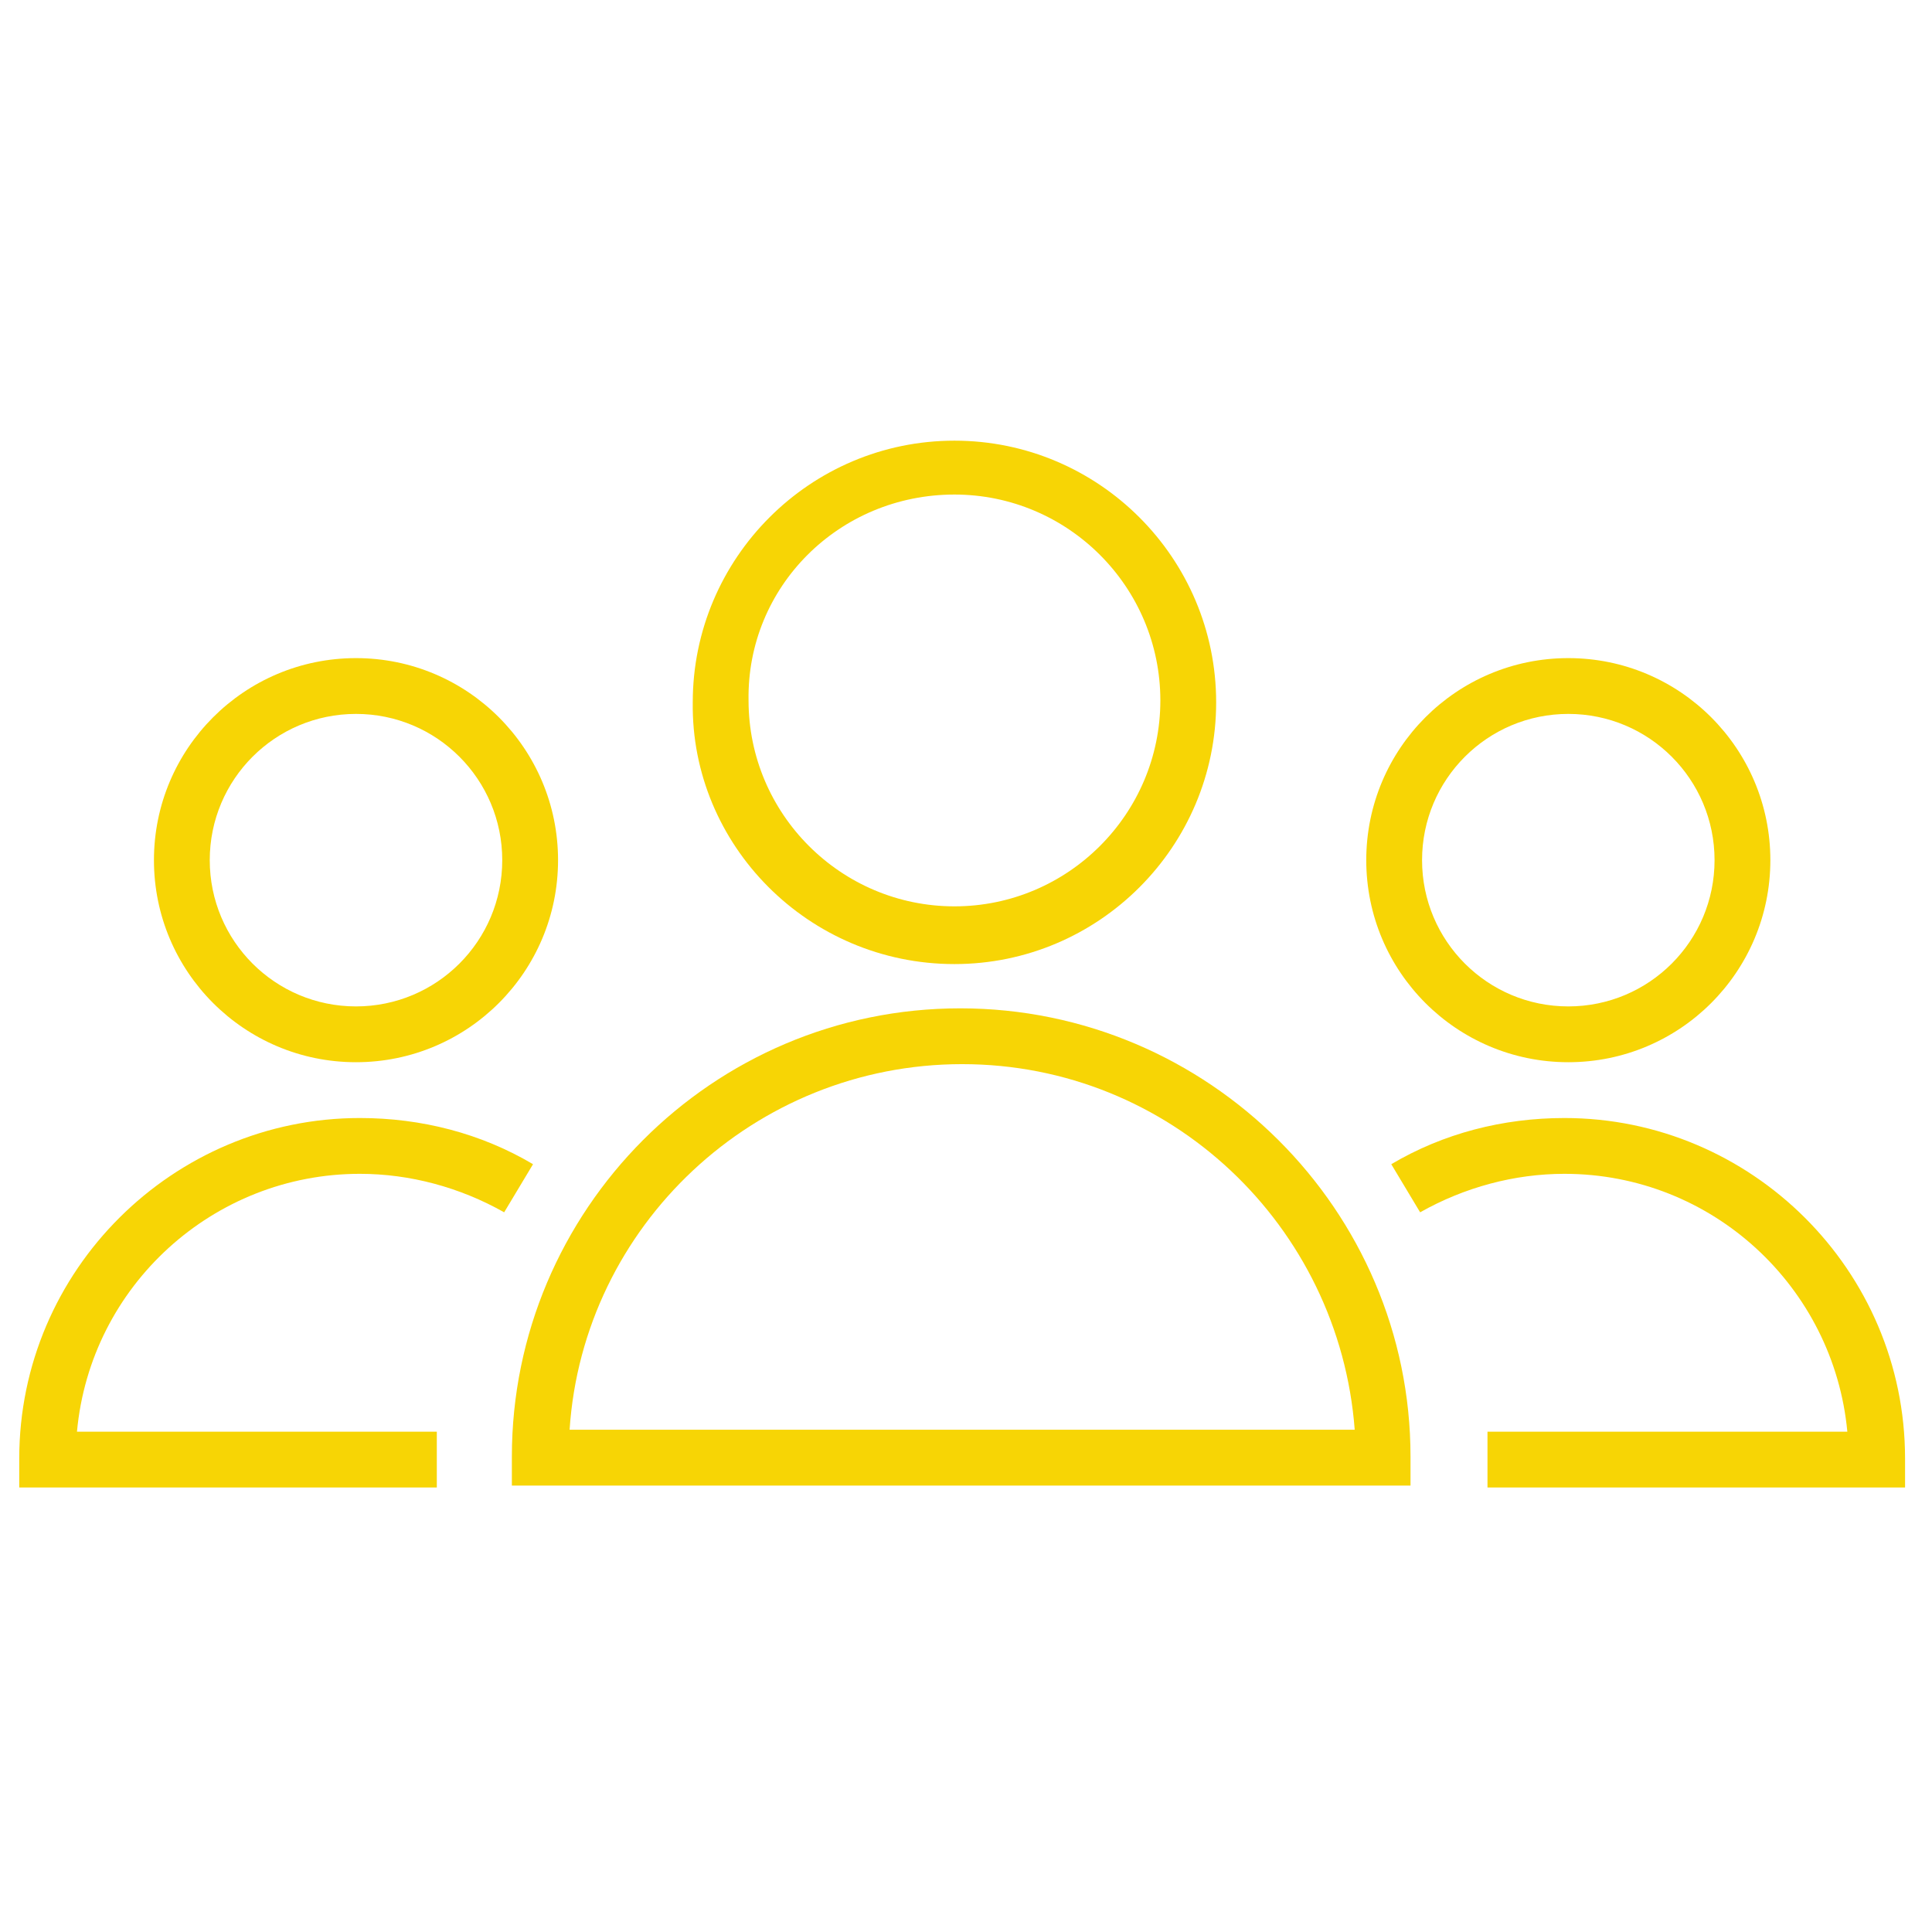
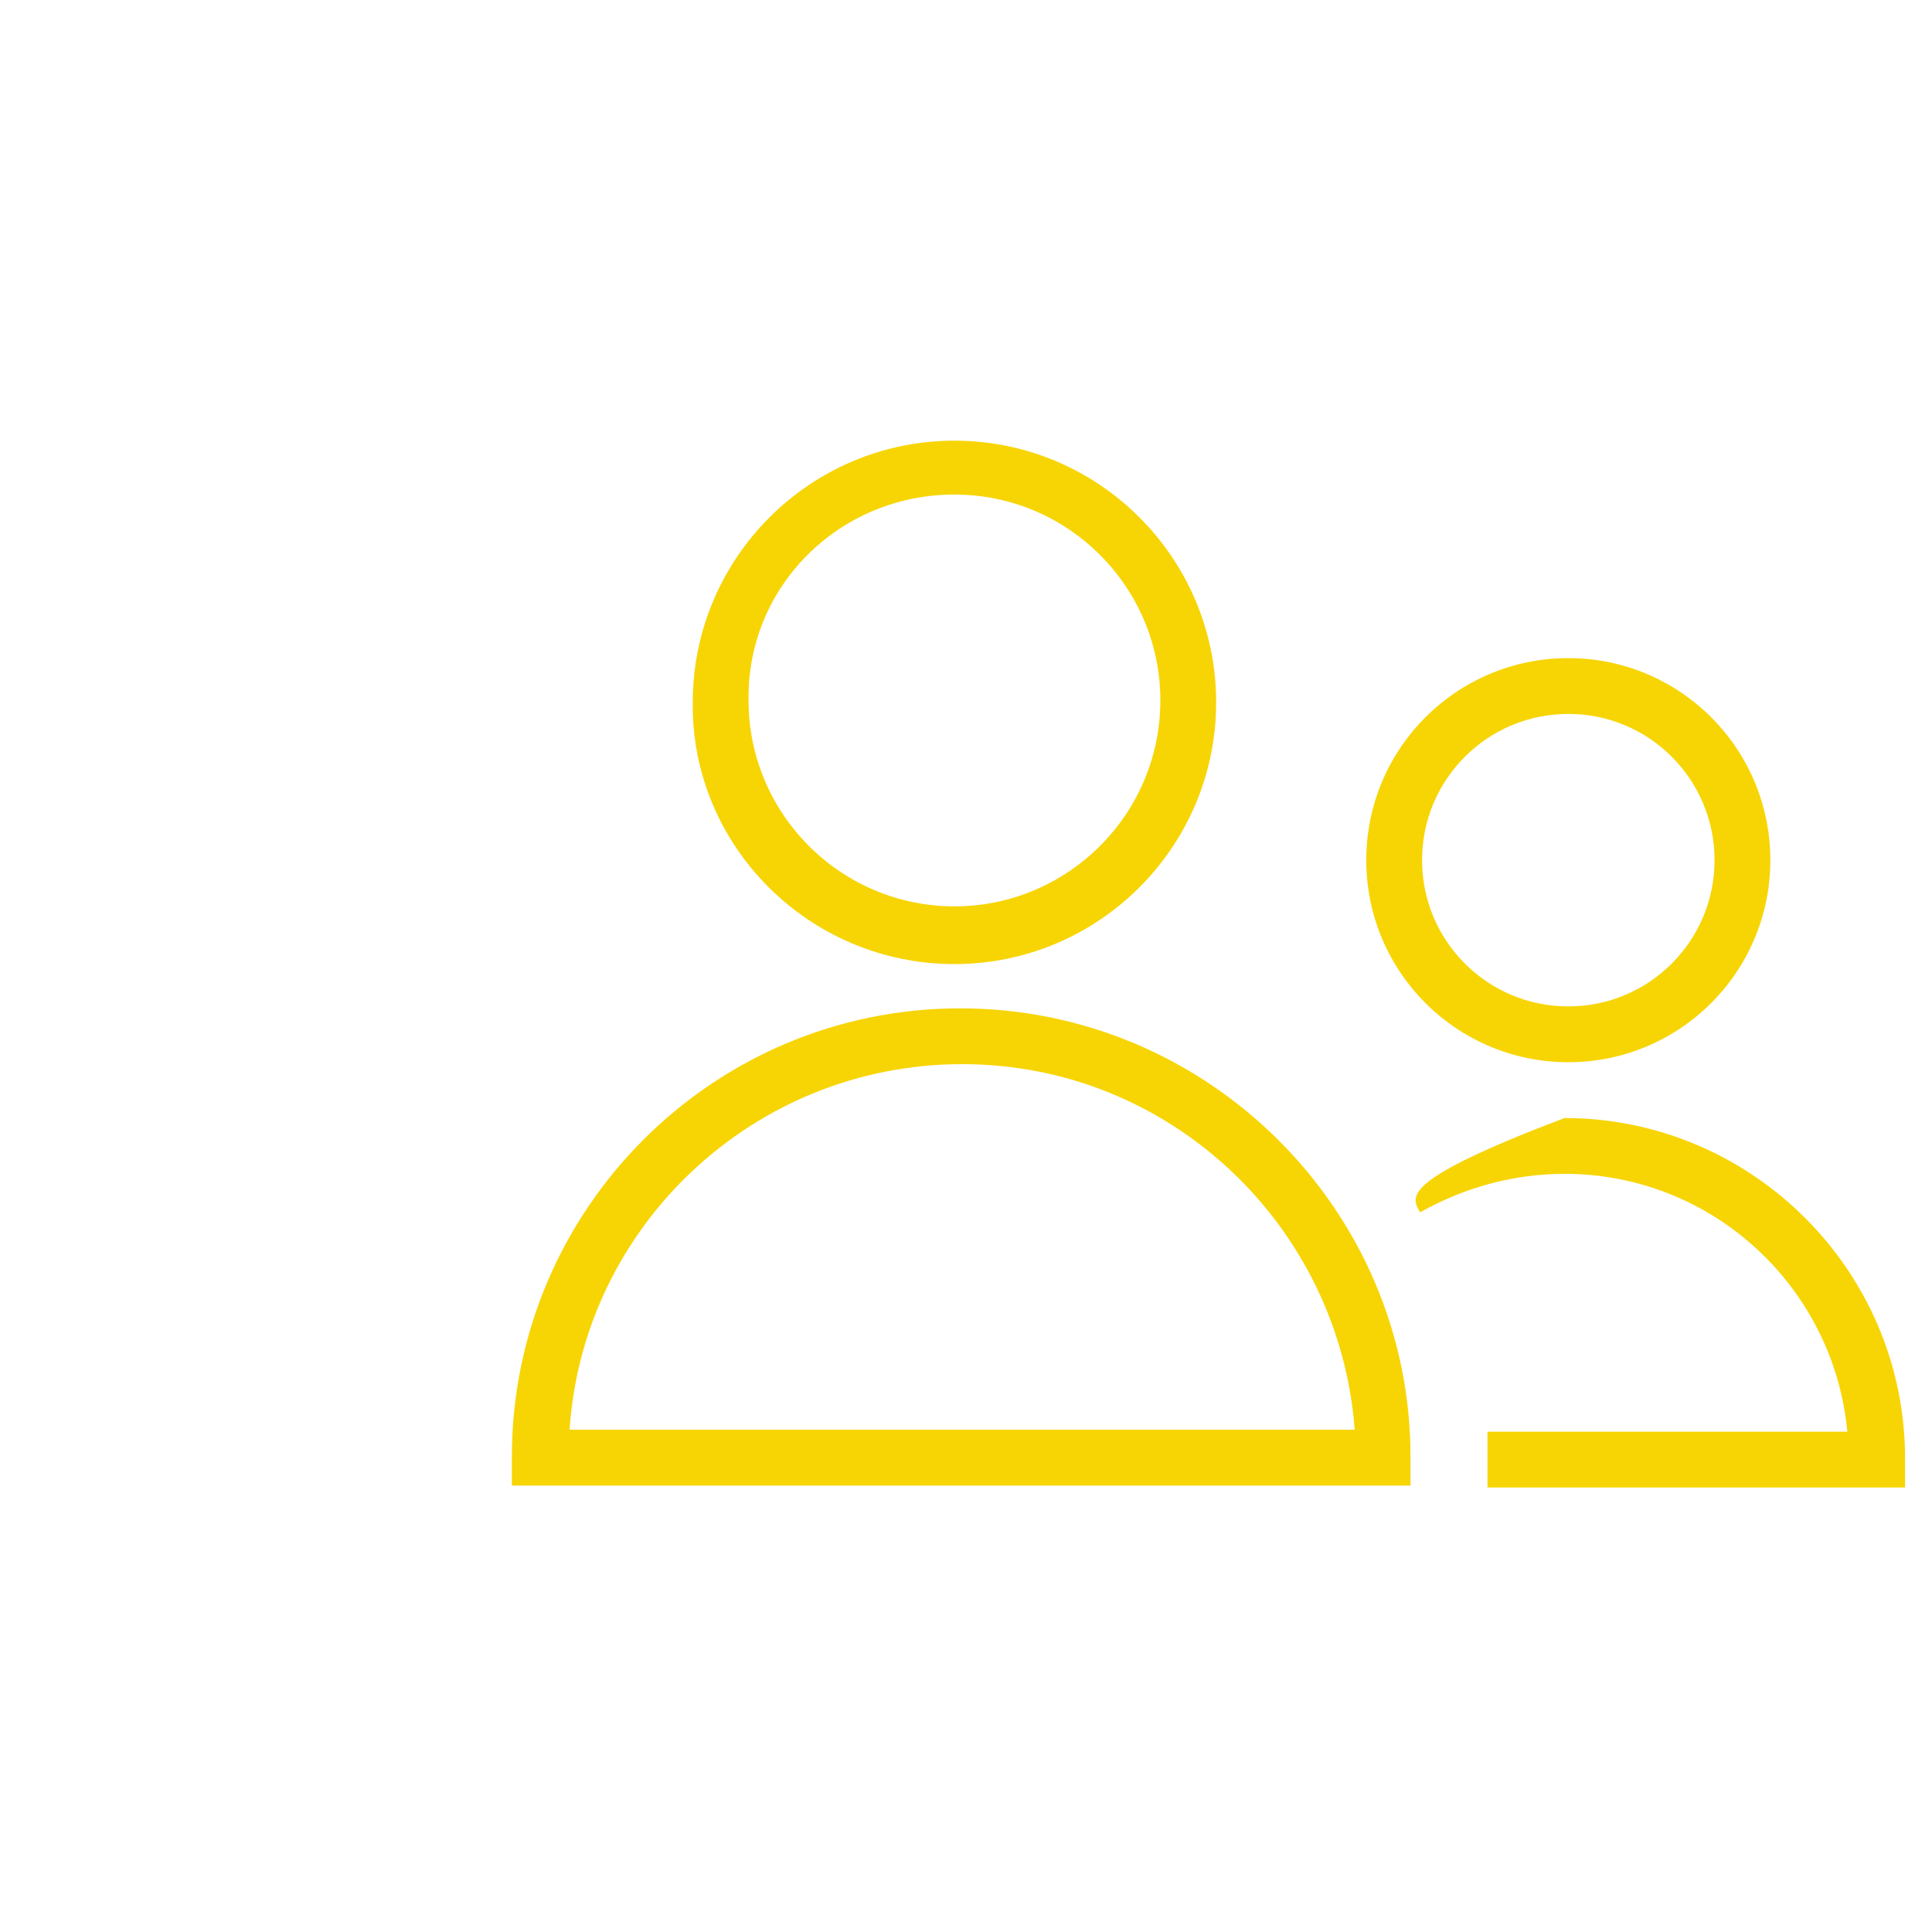
<svg xmlns="http://www.w3.org/2000/svg" viewBox="1949.8 2449.8 100.4 100.4" width="100.4" height="100.4">
  <path fill="#f7d505" stroke="none" fill-opacity="1" stroke-width="1" stroke-opacity="1" alignment-baseline="" baseline-shift="" color="rgb(51, 51, 51)" font-size-adjust="none" class="st0" id="tSvga1bb20e49" d="M 1999.7 2502.2 C 1986.8 2502.2 1976.4 2512.7 1976.4 2525.5 C 1976.4 2526 1976.4 2526.5 1976.4 2527 C 1991.967 2527 2007.533 2527 2023.1 2527 C 2023.1 2526.5 2023.1 2526 2023.1 2525.5C 2023.1 2512.7 2012.6 2502.2 1999.7 2502.2Z M 1979.4 2524.1 C 1980.1 2513.5 1989 2505.1 1999.8 2505.1 C 2010.6 2505.1 2019.4 2513.5 2020.2 2524.1C 2006.6 2524.1 1993 2524.1 1979.4 2524.1Z" />
  <path fill="#f7d505" stroke="none" fill-opacity="1" stroke-width="1" stroke-opacity="1" alignment-baseline="" baseline-shift="" color="rgb(51, 51, 51)" font-size-adjust="none" class="st0" id="tSvg28e55daff5" d="M 1999.4 2499.9 C 2006.9 2499.9 2013 2493.8 2013 2486.3 C 2013 2478.8 2006.9 2472.7 1999.4 2472.7 C 1991.9 2472.7 1985.8 2478.8 1985.8 2486.3C 1985.7 2493.7 1991.8 2499.9 1999.4 2499.9Z M 1999.4 2475.5 C 2005.3 2475.5 2010.1 2480.3 2010.1 2486.2 C 2010.1 2492.1 2005.3 2496.9 1999.4 2496.9 C 1993.5 2496.9 1988.7 2492.1 1988.7 2486.2C 1988.6 2480.3 1993.4 2475.5 1999.4 2475.5Z" />
-   <path fill="#f7d505" stroke="none" fill-opacity="1" stroke-width="1" stroke-opacity="1" alignment-baseline="" baseline-shift="" color="rgb(51, 51, 51)" font-size-adjust="none" class="st0" id="tSvg1572ab43a8a" d="M 1968.5 2510.8 C 1971.1 2510.8 1973.7 2511.5 1976 2512.8 C 1976.5 2511.967 1977 2511.133 1977.5 2510.3 C 1974.8 2508.7 1971.7 2507.9 1968.5 2507.9 C 1958.8 2507.9 1950.8 2515.8 1950.8 2525.6 C 1950.8 2526.1 1950.8 2526.6 1950.8 2527.1 C 1958.033 2527.1 1965.267 2527.1 1972.5 2527.1 C 1972.5 2526.133 1972.5 2525.167 1972.5 2524.2 C 1966.267 2524.2 1960.033 2524.2 1953.8 2524.2C 1954.5 2516.6 1960.9 2510.8 1968.5 2510.8Z" />
-   <path fill="#f7d505" stroke="none" fill-opacity="1" stroke-width="1" stroke-opacity="1" alignment-baseline="" baseline-shift="" color="rgb(51, 51, 51)" font-size-adjust="none" class="st0" id="tSvg71e5e30ffd" d="M 1968.3 2505 C 1974.1 2505 1978.8 2500.3 1978.8 2494.5 C 1978.8 2488.7 1974.1 2484 1968.3 2484 C 1962.5 2484 1957.8 2488.7 1957.8 2494.5C 1957.8 2500.3 1962.5 2505 1968.3 2505Z M 1968.3 2486.9 C 1972.5 2486.9 1975.9 2490.3 1975.9 2494.5 C 1975.9 2498.7 1972.5 2502.1 1968.3 2502.1 C 1964.1 2502.1 1960.7 2498.7 1960.7 2494.5C 1960.7 2490.3 1964.1 2486.9 1968.3 2486.9Z" />
-   <path fill="#f7d505" stroke="none" fill-opacity="1" stroke-width="1" stroke-opacity="1" alignment-baseline="" baseline-shift="" color="rgb(51, 51, 51)" font-size-adjust="none" class="st0" id="tSvg96133c48f" d="M 2031.1 2507.9 C 2027.9 2507.9 2024.8 2508.7 2022.1 2510.3 C 2022.6 2511.133 2023.1 2511.967 2023.6 2512.8 C 2025.9 2511.5 2028.5 2510.8 2031.1 2510.8 C 2038.8 2510.8 2045.1 2516.7 2045.8 2524.2 C 2039.567 2524.2 2033.333 2524.2 2027.1 2524.2 C 2027.1 2525.167 2027.1 2526.133 2027.1 2527.1 C 2034.333 2527.1 2041.567 2527.1 2048.8 2527.1 C 2048.8 2526.6 2048.8 2526.1 2048.8 2525.6C 2048.8 2515.8 2040.8 2507.9 2031.1 2507.9Z" />
+   <path fill="#f7d505" stroke="none" fill-opacity="1" stroke-width="1" stroke-opacity="1" alignment-baseline="" baseline-shift="" color="rgb(51, 51, 51)" font-size-adjust="none" class="st0" id="tSvg96133c48f" d="M 2031.1 2507.9 C 2022.6 2511.133 2023.1 2511.967 2023.6 2512.8 C 2025.9 2511.5 2028.5 2510.8 2031.1 2510.8 C 2038.8 2510.8 2045.1 2516.7 2045.8 2524.2 C 2039.567 2524.2 2033.333 2524.2 2027.1 2524.2 C 2027.1 2525.167 2027.1 2526.133 2027.1 2527.1 C 2034.333 2527.1 2041.567 2527.1 2048.8 2527.1 C 2048.8 2526.6 2048.8 2526.1 2048.8 2525.6C 2048.8 2515.8 2040.8 2507.9 2031.1 2507.9Z" />
  <path fill="#f7d505" stroke="none" fill-opacity="1" stroke-width="1" stroke-opacity="1" alignment-baseline="" baseline-shift="" color="rgb(51, 51, 51)" font-size-adjust="none" class="st0" id="tSvg10c401219e" d="M 2031.3 2505 C 2037.1 2505 2041.8 2500.3 2041.8 2494.5 C 2041.8 2488.7 2037.1 2484 2031.3 2484 C 2025.5 2484 2020.8 2488.7 2020.8 2494.5C 2020.8 2500.3 2025.5 2505 2031.3 2505Z M 2031.3 2486.9 C 2035.5 2486.9 2038.9 2490.3 2038.9 2494.5 C 2038.9 2498.7 2035.5 2502.1 2031.3 2502.1 C 2027.1 2502.1 2023.7 2498.7 2023.7 2494.5C 2023.7 2490.3 2027.1 2486.9 2031.3 2486.9Z" />
  <defs> </defs>
</svg>